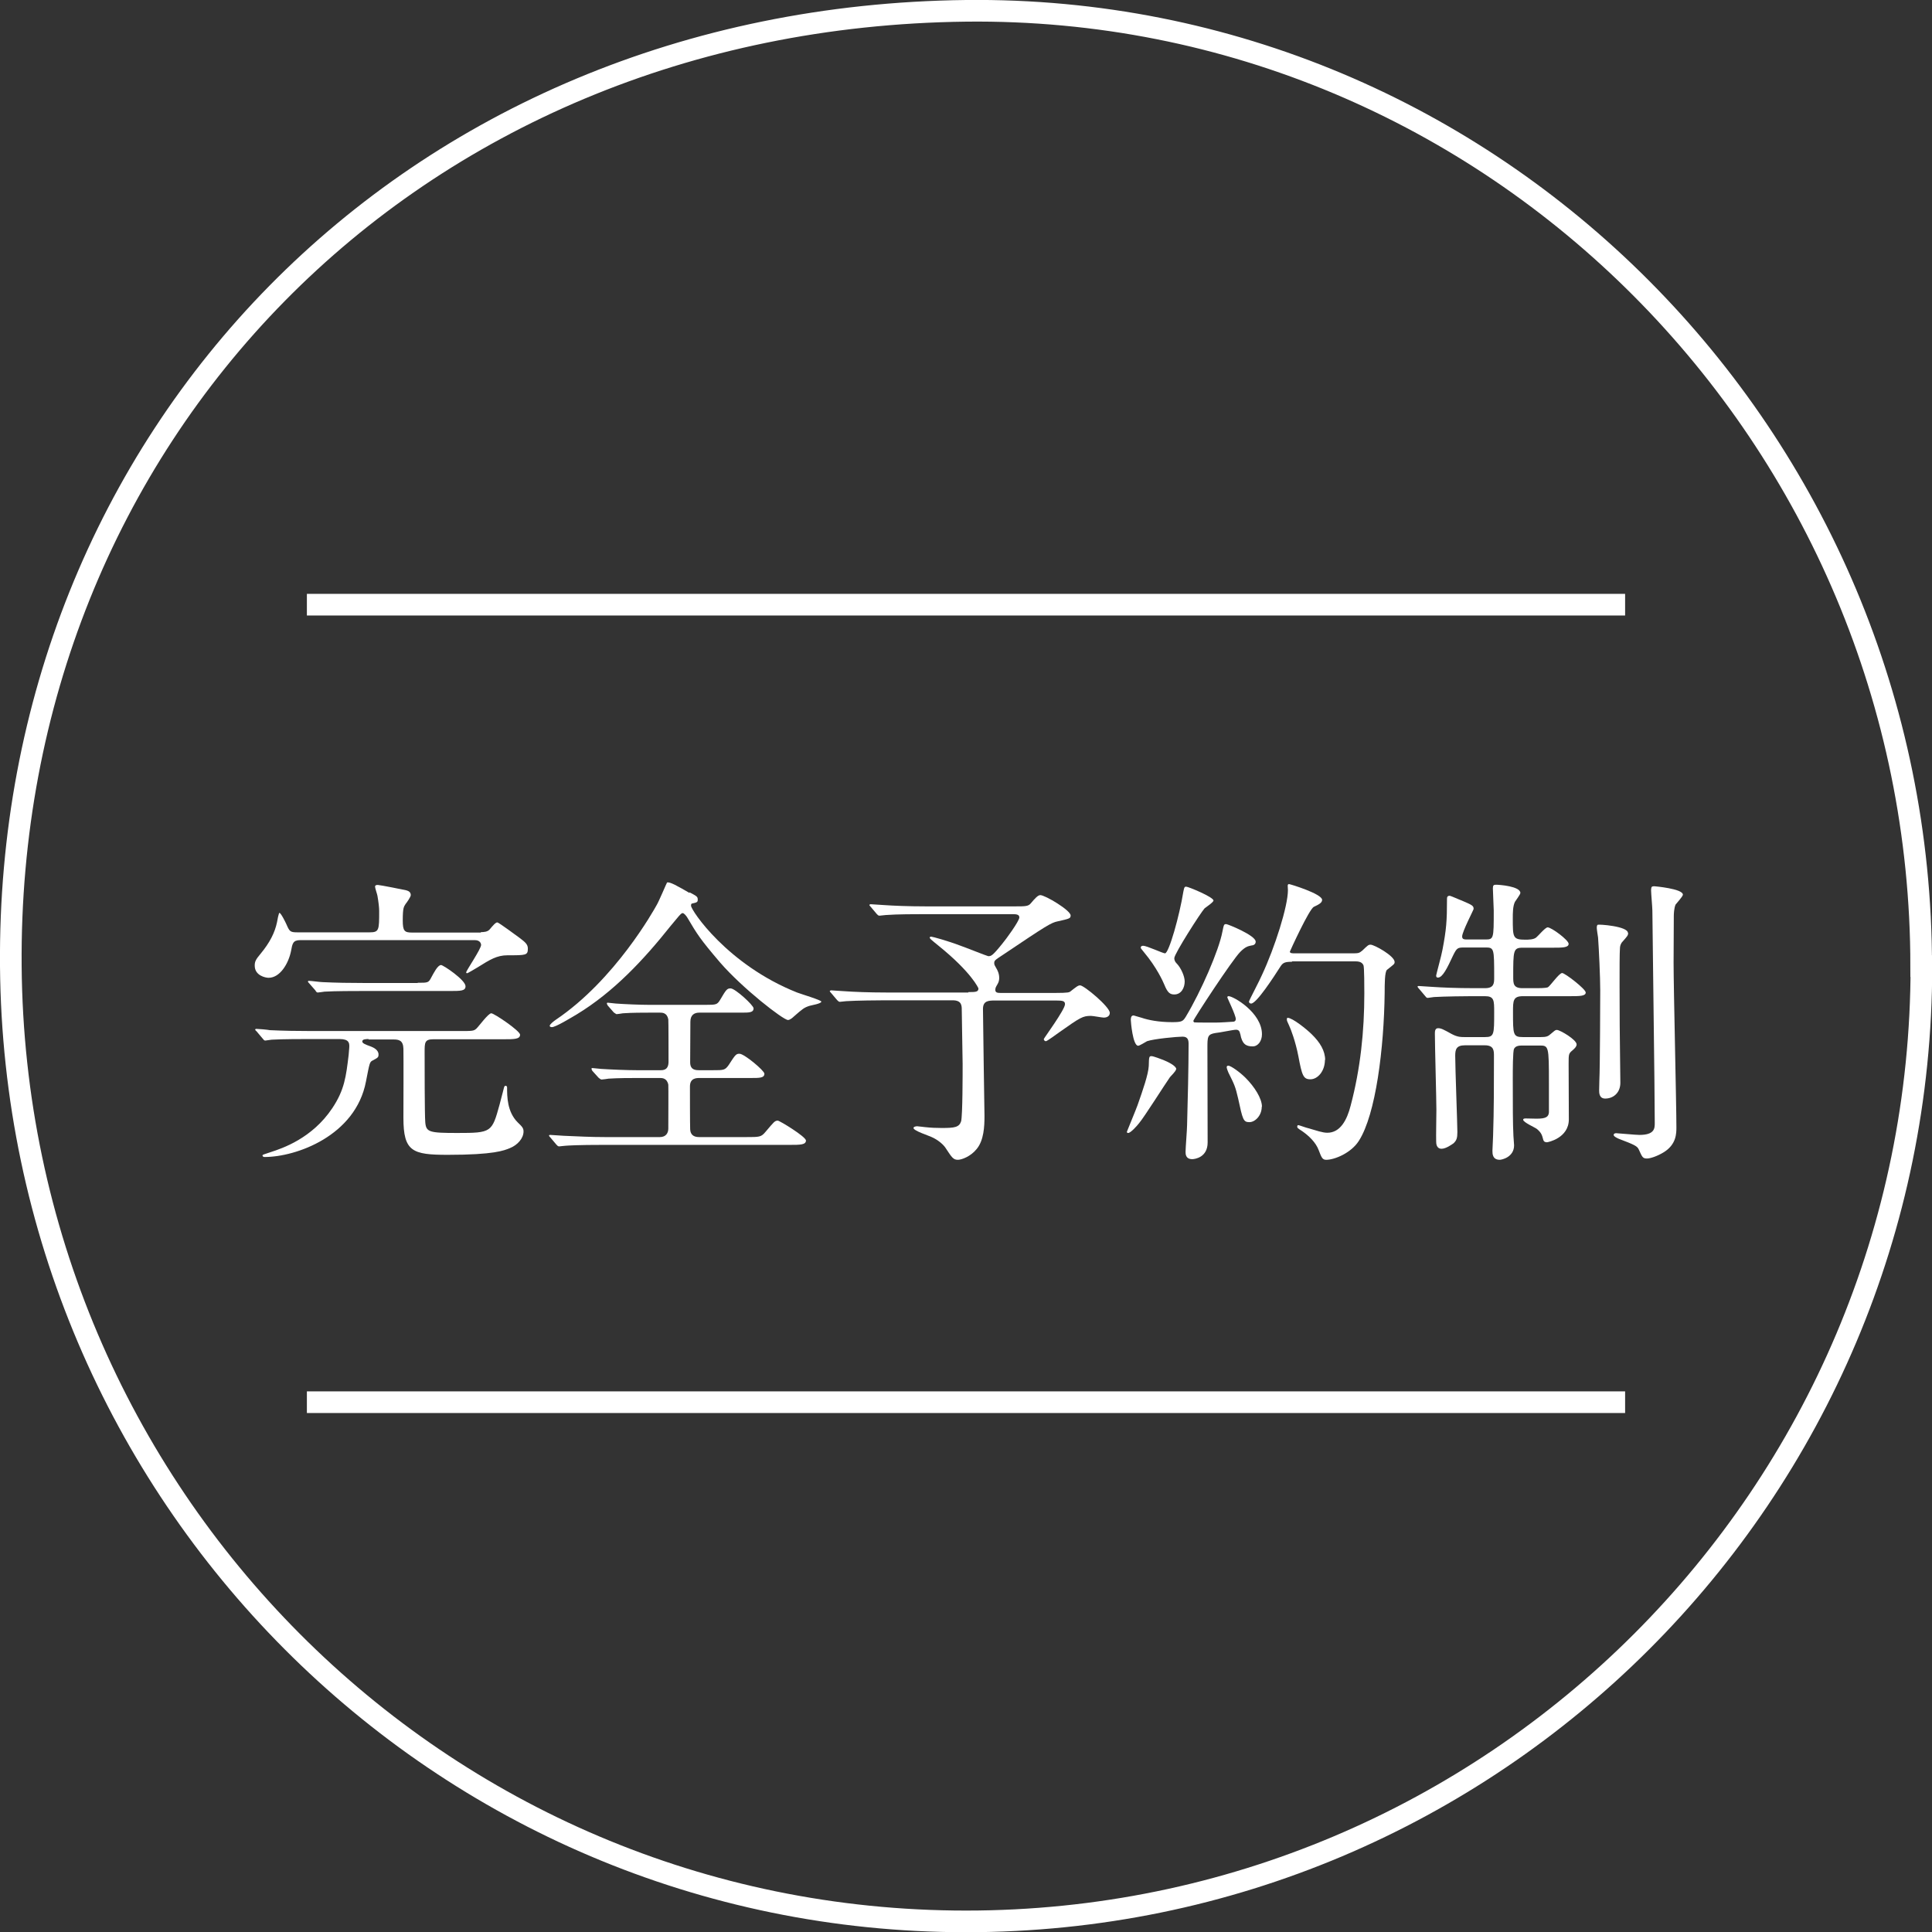
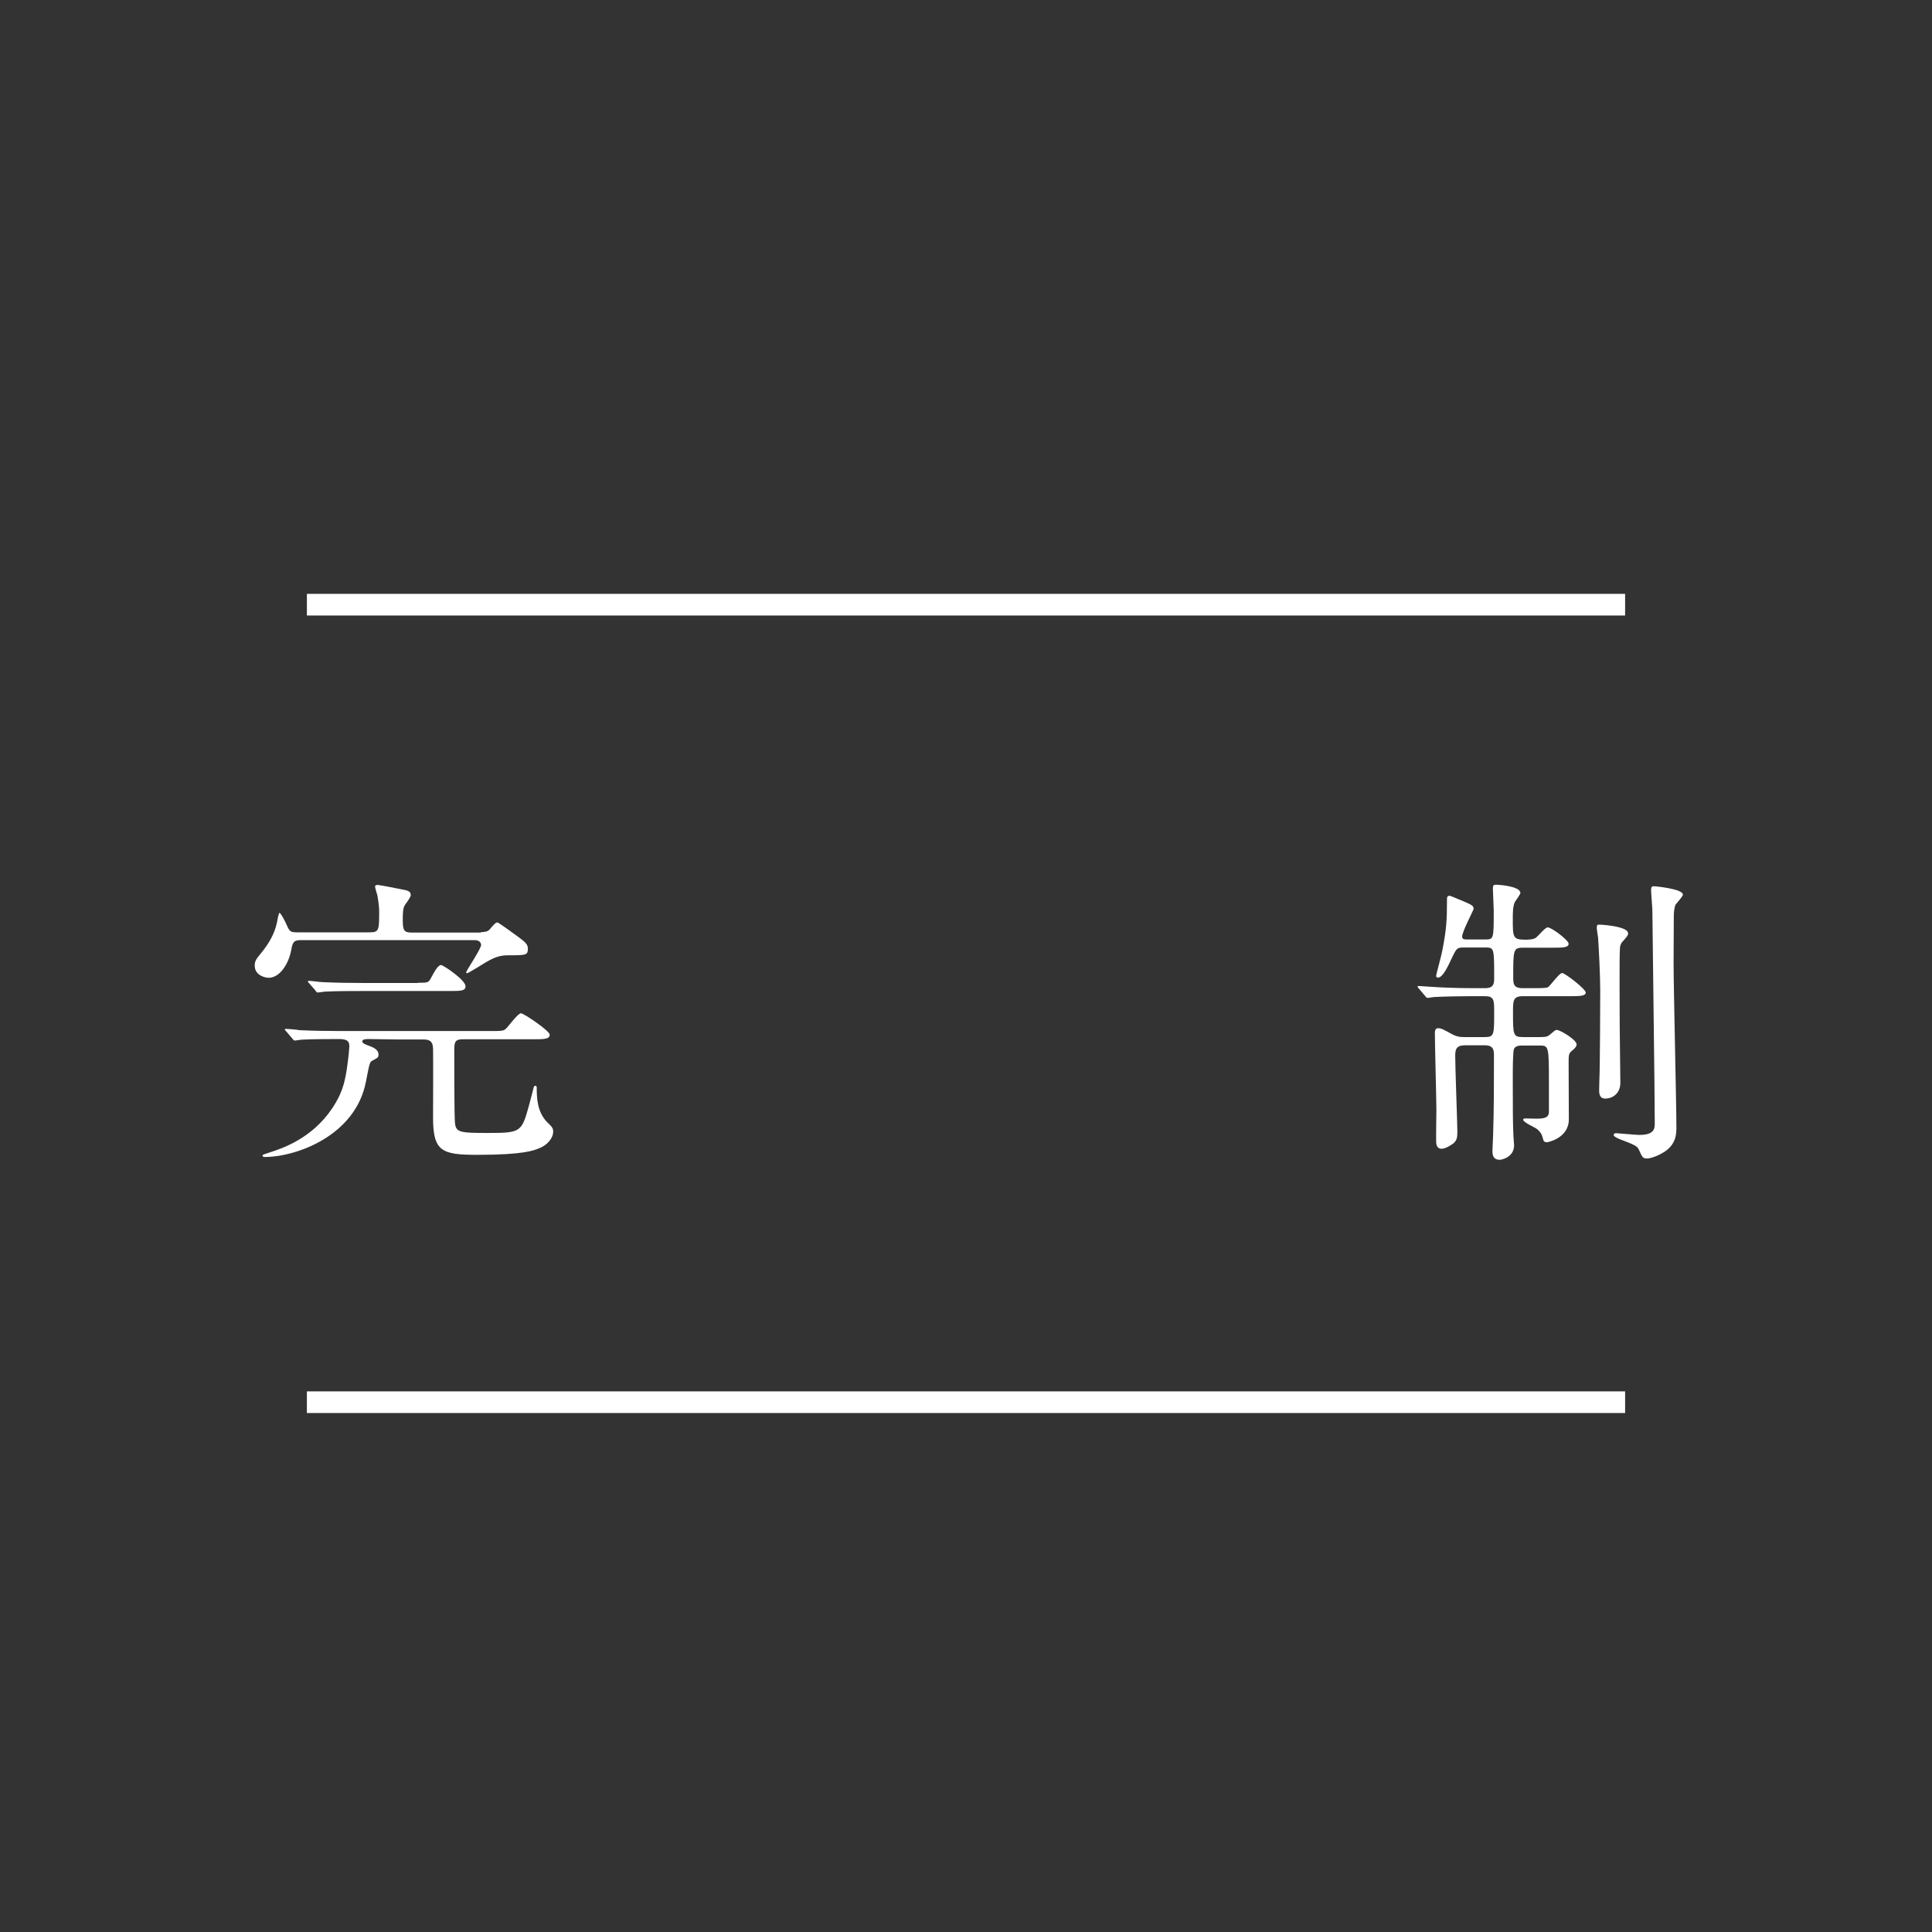
<svg xmlns="http://www.w3.org/2000/svg" id="_レイヤー_2" data-name="レイヤー 2" viewBox="0 0 89.27 89.27">
  <rect x="0" y="0" width="89.27" height="89.27" fill="#333333" stroke="none" />
  <defs>
    <style>
      .cls-1 {
        fill: none;
        stroke: #fff;
        stroke-miterlimit: 10;
      }

      .cls-2 {
        fill: #fff;
        stroke-width: 0px;
      }
    </style>
  </defs>
  <g id="_レイヤー_1-2" data-name="レイヤー 1">
    <g>
-       <path class="cls-2" d="M22.21,43.07c.15,0,.32-.01.42-.13.15-.18.27-.32.35-.32.06,0,.91.63,1.02.71.28.21.39.31.39.5,0,.31-.08.31-.94.31-.49,0-.81.2-1.37.55-.07.04-.46.28-.5.28-.03,0-.04-.03-.04-.04,0-.08.69-1.08.69-1.27,0-.04-.03-.22-.29-.22h-8.07c-.34,0-.36.17-.42.49-.11.57-.5,1.25-1.04,1.25-.14,0-.64-.1-.64-.56,0-.17.03-.27.27-.55.43-.52.66-.98.76-1.46.01-.08.08-.43.11-.43.07,0,.28.43.32.52.15.34.17.38.52.38h3.32c.45,0,.45-.1.45-.99,0-.15-.03-.42-.08-.7-.01-.07-.11-.35-.11-.42,0-.06.04-.08.13-.08s1.3.24,1.32.25c.1.03.2.08.2.22,0,.08-.18.34-.24.41-.08.13-.13.17-.13.76,0,.49.08.56.43.56h3.19ZM17.03,48.01c-.14,0-.29.01-.29.11,0,.08.1.13.41.24.1.04.34.15.34.36,0,.14-.03.15-.27.28-.14.07-.14.1-.31.97-.48,2.52-3.24,3.49-4.68,3.49-.1,0-.1-.06-.1-.07,0-.04.04-.04.36-.15.56-.18,1.93-.64,2.86-2.03.57-.85.64-1.47.76-2.47,0-.08.03-.29.03-.39,0-.15-.01-.34-.45-.34h-1.37c-.31,0-1.27,0-1.77.03-.04,0-.25.04-.29.04-.06,0-.08-.04-.13-.1l-.27-.32c-.06-.06-.07-.07-.07-.08,0-.03.03-.04.06-.04.1,0,.53.04.62.06.64.03,1.27.04,1.92.04h6.86c.57,0,.64,0,.76-.11.11-.1.55-.71.69-.71.13,0,1.33.81,1.33.99,0,.21-.28.21-.76.21h-3.24c-.41,0-.41.15-.41.6,0,.57,0,2.89.03,3.24.04.45.18.49,1.48.49,1.58,0,1.6-.03,1.95-1.3.17-.63.18-.7.2-.77s.03-.11.08-.11c.04,0,.07.03.07.07,0,.42,0,1.13.49,1.62.21.2.27.27.27.42,0,.32-.28.63-.63.77-.27.11-.73.31-2.87.31-1.64,0-2.05-.15-2.05-1.71,0-.5.01-2.7,0-3.19-.01-.39-.21-.43-.46-.43h-1.15ZM19.3,45.41c.48,0,.5,0,.63-.25.1-.18.29-.57.45-.57.1,0,1.13.69,1.13.98,0,.22-.22.22-.74.22h-4.02c-.32,0-1.27,0-1.76.03-.06.01-.27.04-.31.04s-.07-.03-.11-.1l-.28-.32c-.06-.06-.06-.07-.06-.08,0-.03.01-.04.04-.04.1,0,.53.06.63.06.63.03,1.26.04,1.92.04h2.48Z" />
-       <path class="cls-2" d="M29.45,49.81c-.32,0-.88,0-1.33.03-.06.01-.27.04-.32.04-.04,0-.08-.03-.14-.08l-.29-.32s-.04-.07-.04-.1c0-.01.01-.03.04-.03.06,0,.35.04.41.04.45.03,1.2.06,1.64.06h1.09c.13,0,.38,0,.38-.39,0-.31,0-1.86-.01-1.96-.06-.31-.28-.31-.39-.31h-.46c-.29,0-.83,0-1.25.03-.04.01-.27.04-.29.04s-.1-.06-.13-.08l-.28-.32s-.04-.07-.04-.1c0-.01.01-.03.04-.03.06,0,.32.04.38.04.41.03,1.13.06,1.53.06h2.62c.49,0,.53-.01.67-.24.28-.48.32-.52.48-.52.21,0,1.06.78,1.06.92,0,.2-.21.2-.56.2h-1.95c-.22,0-.41.1-.41.42,0,.29-.01,1.61-.01,1.88,0,.36.27.36.43.36h.62c.5,0,.56,0,.73-.24.31-.48.34-.52.5-.52.22,0,1.15.78,1.15.92,0,.2-.22.2-.62.2h-2.37c-.15,0-.45,0-.45.39s0,1.72.01,1.98c.01.24.15.36.41.36h2.17c.63,0,.7,0,.9-.24.39-.46.43-.52.57-.52.08,0,1.3.74,1.3.92,0,.2-.28.2-.74.2h-8.6c-1.23,0-1.62.03-1.77.04-.06,0-.25.03-.29.03-.06,0-.08-.03-.13-.08l-.27-.32c-.06-.07-.07-.07-.07-.1s.03-.03.06-.03c.1,0,.53.04.62.04.69.03,1.26.06,1.92.06h2.52c.29,0,.39-.2.39-.39,0-.32.01-1.95,0-2.03-.06-.31-.29-.31-.38-.31h-1.05ZM31.86,41.23c.34.18.38.2.38.34,0,.11-.03.13-.27.18-.04.01-.04.07-.04.1,0,.21,1.68,2.73,4.9,4.01.18.07,1.12.35,1.12.42,0,.1-.48.17-.56.2-.24.08-.31.14-.7.48-.04.04-.18.17-.28.17-.22,0-2.1-1.46-3.14-2.66-.92-1.08-1.05-1.29-1.51-2.07-.04-.07-.15-.21-.22-.21-.08,0-.22.2-.55.59-1.25,1.57-2.63,3.05-4.34,4.09-.24.14-.97.59-1.15.59-.03,0-.1-.01-.1-.06,0-.07.18-.21.28-.28,2.75-1.85,4.55-5.1,4.65-5.28.1-.15.48-1.06.49-1.06.11-.06.52.18,1.04.48Z" />
-       <path class="cls-2" d="M44.75,45.84c.32,0,.46,0,.46-.17,0-.01-.32-.74-1.83-1.96-.38-.31-.42-.34-.42-.39,0-.04.06-.04.07-.04.06,0,.78.2,1.33.41.21.07,1.26.49,1.3.49.13,0,.18.01.64-.56.17-.2.8-1.06.8-1.23,0-.15-.17-.15-.34-.15h-4.06c-.34,0-1.27,0-1.77.04-.04,0-.25.03-.29.03-.06,0-.08-.03-.13-.08l-.27-.32q-.07-.07-.07-.1s.03-.03.06-.03c.08,0,.52.04.62.04.41.03,1.12.06,1.92.06h4.15c.43,0,.59,0,.7-.13.21-.25.34-.39.45-.39.22,0,1.4.7,1.4.94,0,.14-.06.15-.59.27-.31.06-.53.2-2.51,1.53-.41.27-.43.28-.43.41,0,.07.03.11.08.2.08.13.15.28.15.48,0,.06-.01.17-.07.27-.08.14-.11.18-.11.28,0,.14.13.14.27.14h2.49c.62,0,.66-.03.71-.07.27-.21.35-.28.45-.28.18,0,1.37.99,1.37,1.27,0,.18-.18.22-.27.22s-.5-.08-.6-.08c-.38,0-.49.07-1.44.74-.14.1-.59.43-.64.43s-.1-.04-.1-.1c0-.03.98-1.36.98-1.61,0-.15-.11-.17-.42-.17h-2.82c-.29,0-.55.01-.55.39,0,.53.07,4.83.07,4.94,0,.5-.03,1.13-.36,1.53-.28.35-.7.5-.87.5-.21,0-.28-.11-.55-.52-.08-.14-.32-.38-.66-.53-.14-.07-.84-.29-.84-.42,0-.06.11-.08.17-.08s.31.04.36.04c.27.03.52.04.77.04.6,0,.81-.03.9-.31.07-.28.07-2.19.07-2.65,0-.36-.04-2.1-.04-2.49,0-.2,0-.45-.42-.45h-3.15c-.34,0-1.27.01-1.77.04-.04,0-.25.03-.29.03-.06,0-.07-.03-.13-.08l-.27-.32q-.07-.07-.07-.1s.04-.03.06-.03c.08,0,.52.04.62.04.41.03,1.12.06,1.92.06h3.8Z" />
-       <path class="cls-2" d="M54.34,49.41c0,.08-.24.31-.28.36-.24.34-1.19,1.85-1.43,2.13-.1.13-.39.45-.5.45-.04,0-.06-.01-.06-.06,0-.01.42-1.02.49-1.22.25-.71.5-1.43.52-1.82.01-.41.01-.45.13-.45.08,0,.45.14.55.18.2.08.59.27.59.42ZM57.31,47.79c-.03-.13-.06-.21-.2-.21-.13,0-.78.14-.94.15-.38.06-.38.17-.38.7,0,.62.01,3.67.01,4.36s-.59.77-.71.77c-.31,0-.31-.24-.31-.34,0-.18.07-1.04.07-1.23.03-1.02.07-2.75.07-3.75,0-.18-.03-.34-.28-.34s-1.32.1-1.64.21c-.06.03-.34.21-.41.21-.25,0-.34-1.12-.34-1.19s0-.21.13-.21c.01,0,.35.1.38.11.29.1.78.2,1.4.2.45,0,.5-.04.63-.25.71-1.18,1.53-3.07,1.69-3.92.07-.34.07-.36.18-.36.07,0,1.36.52,1.36.81,0,.13-.1.17-.21.18-.13.03-.25.04-.5.29-.38.38-2.17,3.12-2.17,3.19,0,.04.03.06.04.07.06.01.88.01.98.01.21,0,.66-.03.81-.04.07,0,.13-.03.13-.13,0-.17-.39-.97-.39-.99,0-.06.04-.06.06-.06.22,0,1.54.76,1.54,1.76,0,.31-.18.56-.43.56-.31,0-.49-.11-.57-.57ZM54.26,45.95c-.2,0-.31-.08-.46-.45-.06-.15-.36-.81-.94-1.5-.14-.17-.15-.18-.15-.22s.03-.08.11-.08c.17,0,.91.35,1.01.35.18,0,.67-1.74.85-2.86.04-.22.07-.22.13-.22.1,0,1.26.48,1.26.64,0,.08-.35.31-.41.36-.17.18-1.4,2.1-1.4,2.3,0,.13.06.2.13.27.17.18.35.56.35.81,0,.28-.15.6-.48.6ZM58.3,51.14c0,.41-.31.71-.57.71-.28,0-.31-.11-.52-1.09-.13-.56-.17-.64-.45-1.2-.03-.07-.08-.2-.08-.25s.04-.07.07-.07c.13,0,.56.32.8.56.41.41.76.95.76,1.34ZM59.69,44.44c-.31,0-.41.04-.52.21-.32.5-1.11,1.72-1.36,1.72-.07,0-.1-.04-.1-.1,0-.03.52-1.02.6-1.22.59-1.26,1.2-3.17,1.2-3.92,0-.03-.01-.17-.01-.2,0-.04.01-.08.06-.08s1.53.45,1.53.73c0,.14-.17.22-.38.32-.22.1-1.11,2.06-1.11,2.07,0,.08.11.08.24.08h2.56c.38,0,.39,0,.55-.13.25-.24.28-.27.38-.27.17,0,1.11.52,1.11.8,0,.1-.04.11-.35.36-.11.08-.11.69-.11,1.05-.03,2.58-.41,5.63-1.19,6.85-.36.57-1.13.88-1.51.88-.18,0-.22-.11-.35-.45-.13-.35-.45-.66-.77-.88-.2-.13-.22-.14-.22-.21,0-.06.04-.06.06-.06.03,0,.38.13.45.14.38.11.66.21.88.21.6,0,.91-.59,1.08-1.26.45-1.7.63-3.43.63-5.18,0-.22,0-1.23-.04-1.3-.08-.18-.27-.18-.42-.18h-2.87ZM61.22,48.97c0,.53-.34.9-.67.9s-.39-.17-.56-1.08c-.13-.67-.35-1.25-.42-1.39-.1-.21-.11-.25-.11-.29s0-.08.04-.08c.22,0,.88.53,1.11.76.39.38.62.77.62,1.19Z" />
+       <path class="cls-2" d="M22.21,43.07c.15,0,.32-.01.42-.13.15-.18.27-.32.35-.32.06,0,.91.63,1.02.71.28.21.39.31.39.5,0,.31-.08.31-.94.31-.49,0-.81.2-1.37.55-.07.04-.46.28-.5.28-.03,0-.04-.03-.04-.04,0-.08.69-1.08.69-1.27,0-.04-.03-.22-.29-.22h-8.07c-.34,0-.36.17-.42.49-.11.57-.5,1.25-1.04,1.25-.14,0-.64-.1-.64-.56,0-.17.03-.27.27-.55.43-.52.66-.98.76-1.46.01-.08.08-.43.11-.43.07,0,.28.43.32.52.15.34.17.38.52.38h3.32c.45,0,.45-.1.45-.99,0-.15-.03-.42-.08-.7-.01-.07-.11-.35-.11-.42,0-.06.04-.08.13-.08s1.3.24,1.32.25c.1.03.2.08.2.22,0,.08-.18.34-.24.41-.08.13-.13.17-.13.76,0,.49.08.56.43.56h3.19ZM17.03,48.01c-.14,0-.29.01-.29.11,0,.08.1.13.41.24.1.04.34.15.34.36,0,.14-.03.15-.27.28-.14.07-.14.1-.31.97-.48,2.52-3.24,3.49-4.68,3.49-.1,0-.1-.06-.1-.07,0-.04.04-.04.36-.15.56-.18,1.93-.64,2.86-2.03.57-.85.64-1.47.76-2.47,0-.08.03-.29.03-.39,0-.15-.01-.34-.45-.34c-.31,0-1.27,0-1.77.03-.04,0-.25.04-.29.04-.06,0-.08-.04-.13-.1l-.27-.32c-.06-.06-.07-.07-.07-.08,0-.03.03-.04.06-.04.1,0,.53.04.62.06.64.03,1.27.04,1.92.04h6.86c.57,0,.64,0,.76-.11.11-.1.55-.71.69-.71.13,0,1.33.81,1.33.99,0,.21-.28.21-.76.21h-3.24c-.41,0-.41.15-.41.6,0,.57,0,2.89.03,3.24.04.45.18.49,1.48.49,1.58,0,1.6-.03,1.95-1.3.17-.63.18-.7.2-.77s.03-.11.08-.11c.04,0,.07.03.07.07,0,.42,0,1.13.49,1.62.21.2.27.27.27.42,0,.32-.28.63-.63.77-.27.11-.73.31-2.87.31-1.64,0-2.05-.15-2.05-1.71,0-.5.01-2.7,0-3.19-.01-.39-.21-.43-.46-.43h-1.15ZM19.3,45.41c.48,0,.5,0,.63-.25.1-.18.29-.57.45-.57.1,0,1.13.69,1.13.98,0,.22-.22.22-.74.22h-4.02c-.32,0-1.27,0-1.76.03-.06.01-.27.04-.31.04s-.07-.03-.11-.1l-.28-.32c-.06-.06-.06-.07-.06-.08,0-.03.01-.04.04-.04.1,0,.53.06.63.06.63.03,1.26.04,1.92.04h2.48Z" />
      <path class="cls-2" d="M67.67,43.78c-.31,0-.35.01-.52.35-.28.6-.49,1.04-.71,1.04-.07,0-.08-.04-.08-.1,0-.04.25-.94.29-1.18.18-.94.21-1.33.21-2.35,0-.08.01-.15.13-.15.04,0,.48.2.55.22.49.21.55.24.55.39,0,.04-.53,1.05-.53,1.27,0,.14.1.14.27.14h.78c.41,0,.41-.01.41-1.34,0-.15-.04-.85-.04-1.02,0-.15.04-.17.15-.17.14,0,1.12.07,1.12.38,0,.07-.21.34-.25.41-.1.2-.1.52-.1.77,0,.88,0,.98.59.98.1,0,.39,0,.5-.11.08-.06.41-.46.52-.46.18,0,.97.59.97.76,0,.18-.29.18-.76.18h-1.37c-.43,0-.43.14-.43,1.34,0,.31,0,.53.43.53h.48c.34,0,.57,0,.69-.04.11-.06.52-.66.66-.66.13,0,1.09.74,1.09.9,0,.17-.29.17-.74.17h-2.16c-.46,0-.46.21-.46.73,0,1.05,0,1.16.46,1.16h.81c.27,0,.35-.03.48-.15.2-.17.21-.18.28-.18.14,0,.91.45.91.67,0,.11-.13.22-.2.28-.17.14-.17.18-.17.62,0,.36.01,2.16.01,2.56,0,.87-.97,1.06-1.01,1.06-.06,0-.14-.01-.17-.11-.06-.22-.08-.32-.29-.5-.08-.07-.64-.31-.64-.43,0-.06.07-.06.14-.06s.39.01.48.01c.43,0,.55-.08.57-.29v-1.34c0-1.75-.01-1.75-.45-1.75h-.78c-.13,0-.31.01-.38.15-.06.1-.06.99-.06,1.41,0,1.19,0,2.06.03,2.62,0,.06.03.36.03.43,0,.55-.57.67-.66.67-.34,0-.34-.28-.34-.42,0-.1.03-.57.03-.69.04-1.16.04-2.51.04-3.68,0-.25,0-.5-.42-.5h-.92c-.39,0-.45.18-.45.48,0,.56.1,3.18.1,3.53,0,.28-.04.39-.18.52-.06.04-.34.25-.55.25-.24,0-.25-.24-.25-.34-.01-.21.01-1.22.01-1.46,0-.5-.07-2.97-.07-3.53,0-.1.01-.24.15-.24s.25.06.63.27c.28.15.46.14.59.14h.94c.43,0,.43-.11.43-1.15,0-.55,0-.74-.43-.74h-.59c-.24,0-1.27.01-1.76.04-.04,0-.25.04-.29.04-.06,0-.08-.04-.13-.1l-.27-.32s-.07-.07-.07-.1.04-.03.06-.03c.08,0,.52.04.62.04.41.03,1.12.06,1.92.06h.52c.42,0,.42-.24.42-.49,0-1.37,0-1.39-.42-1.39h-.92ZM75.23,43.11c0,.11-.04.15-.25.39-.1.1-.13.22-.13.34-.03.35-.01,2.97-.01,3.54,0,.42.03,2.27.03,2.65,0,.46-.32.73-.7.73-.28,0-.28-.27-.28-.38,0-.07.01-.41.01-.46.03-.55.04-3.87.04-4.16,0-.6-.06-1.91-.1-2.44-.01-.07-.06-.38-.06-.45,0-.03,0-.11.04-.14.03-.03,1.4.06,1.4.38ZM76.44,40.95s1.32.11,1.32.39c0,.08-.29.39-.34.46-.07.17-.08.43-.08.52,0,.71-.01,1.44-.01,2.16,0,1.2.13,6.53.13,7.61,0,.28,0,.8-.6,1.16-.28.17-.6.28-.76.28-.2,0-.22-.07-.38-.42-.07-.15-.18-.21-.92-.49-.07-.03-.24-.11-.24-.18,0-.03.03-.08.11-.08s.9.08,1.08.08c.71,0,.71-.31.71-.55,0-1.55-.1-8.4-.11-9.81,0-.15-.06-.81-.06-.95,0-.04.01-.13.03-.15.03-.03.1-.03.13-.03Z" />
    </g>
-     <path class="cls-1" d="M88.77,44.64C88.77,20.26,69.01.23,44.64.5,18.8.8.3,20.3.5,44.64c.2,24.37,19.76,44.14,44.14,44.14s44.14-19.76,44.14-44.14Z" />
    <line class="cls-1" x1="14.18" y1="27.94" x2="75.09" y2="27.94" />
    <line class="cls-1" x1="14.18" y1="64.79" x2="75.09" y2="64.79" />
  </g>
</svg>